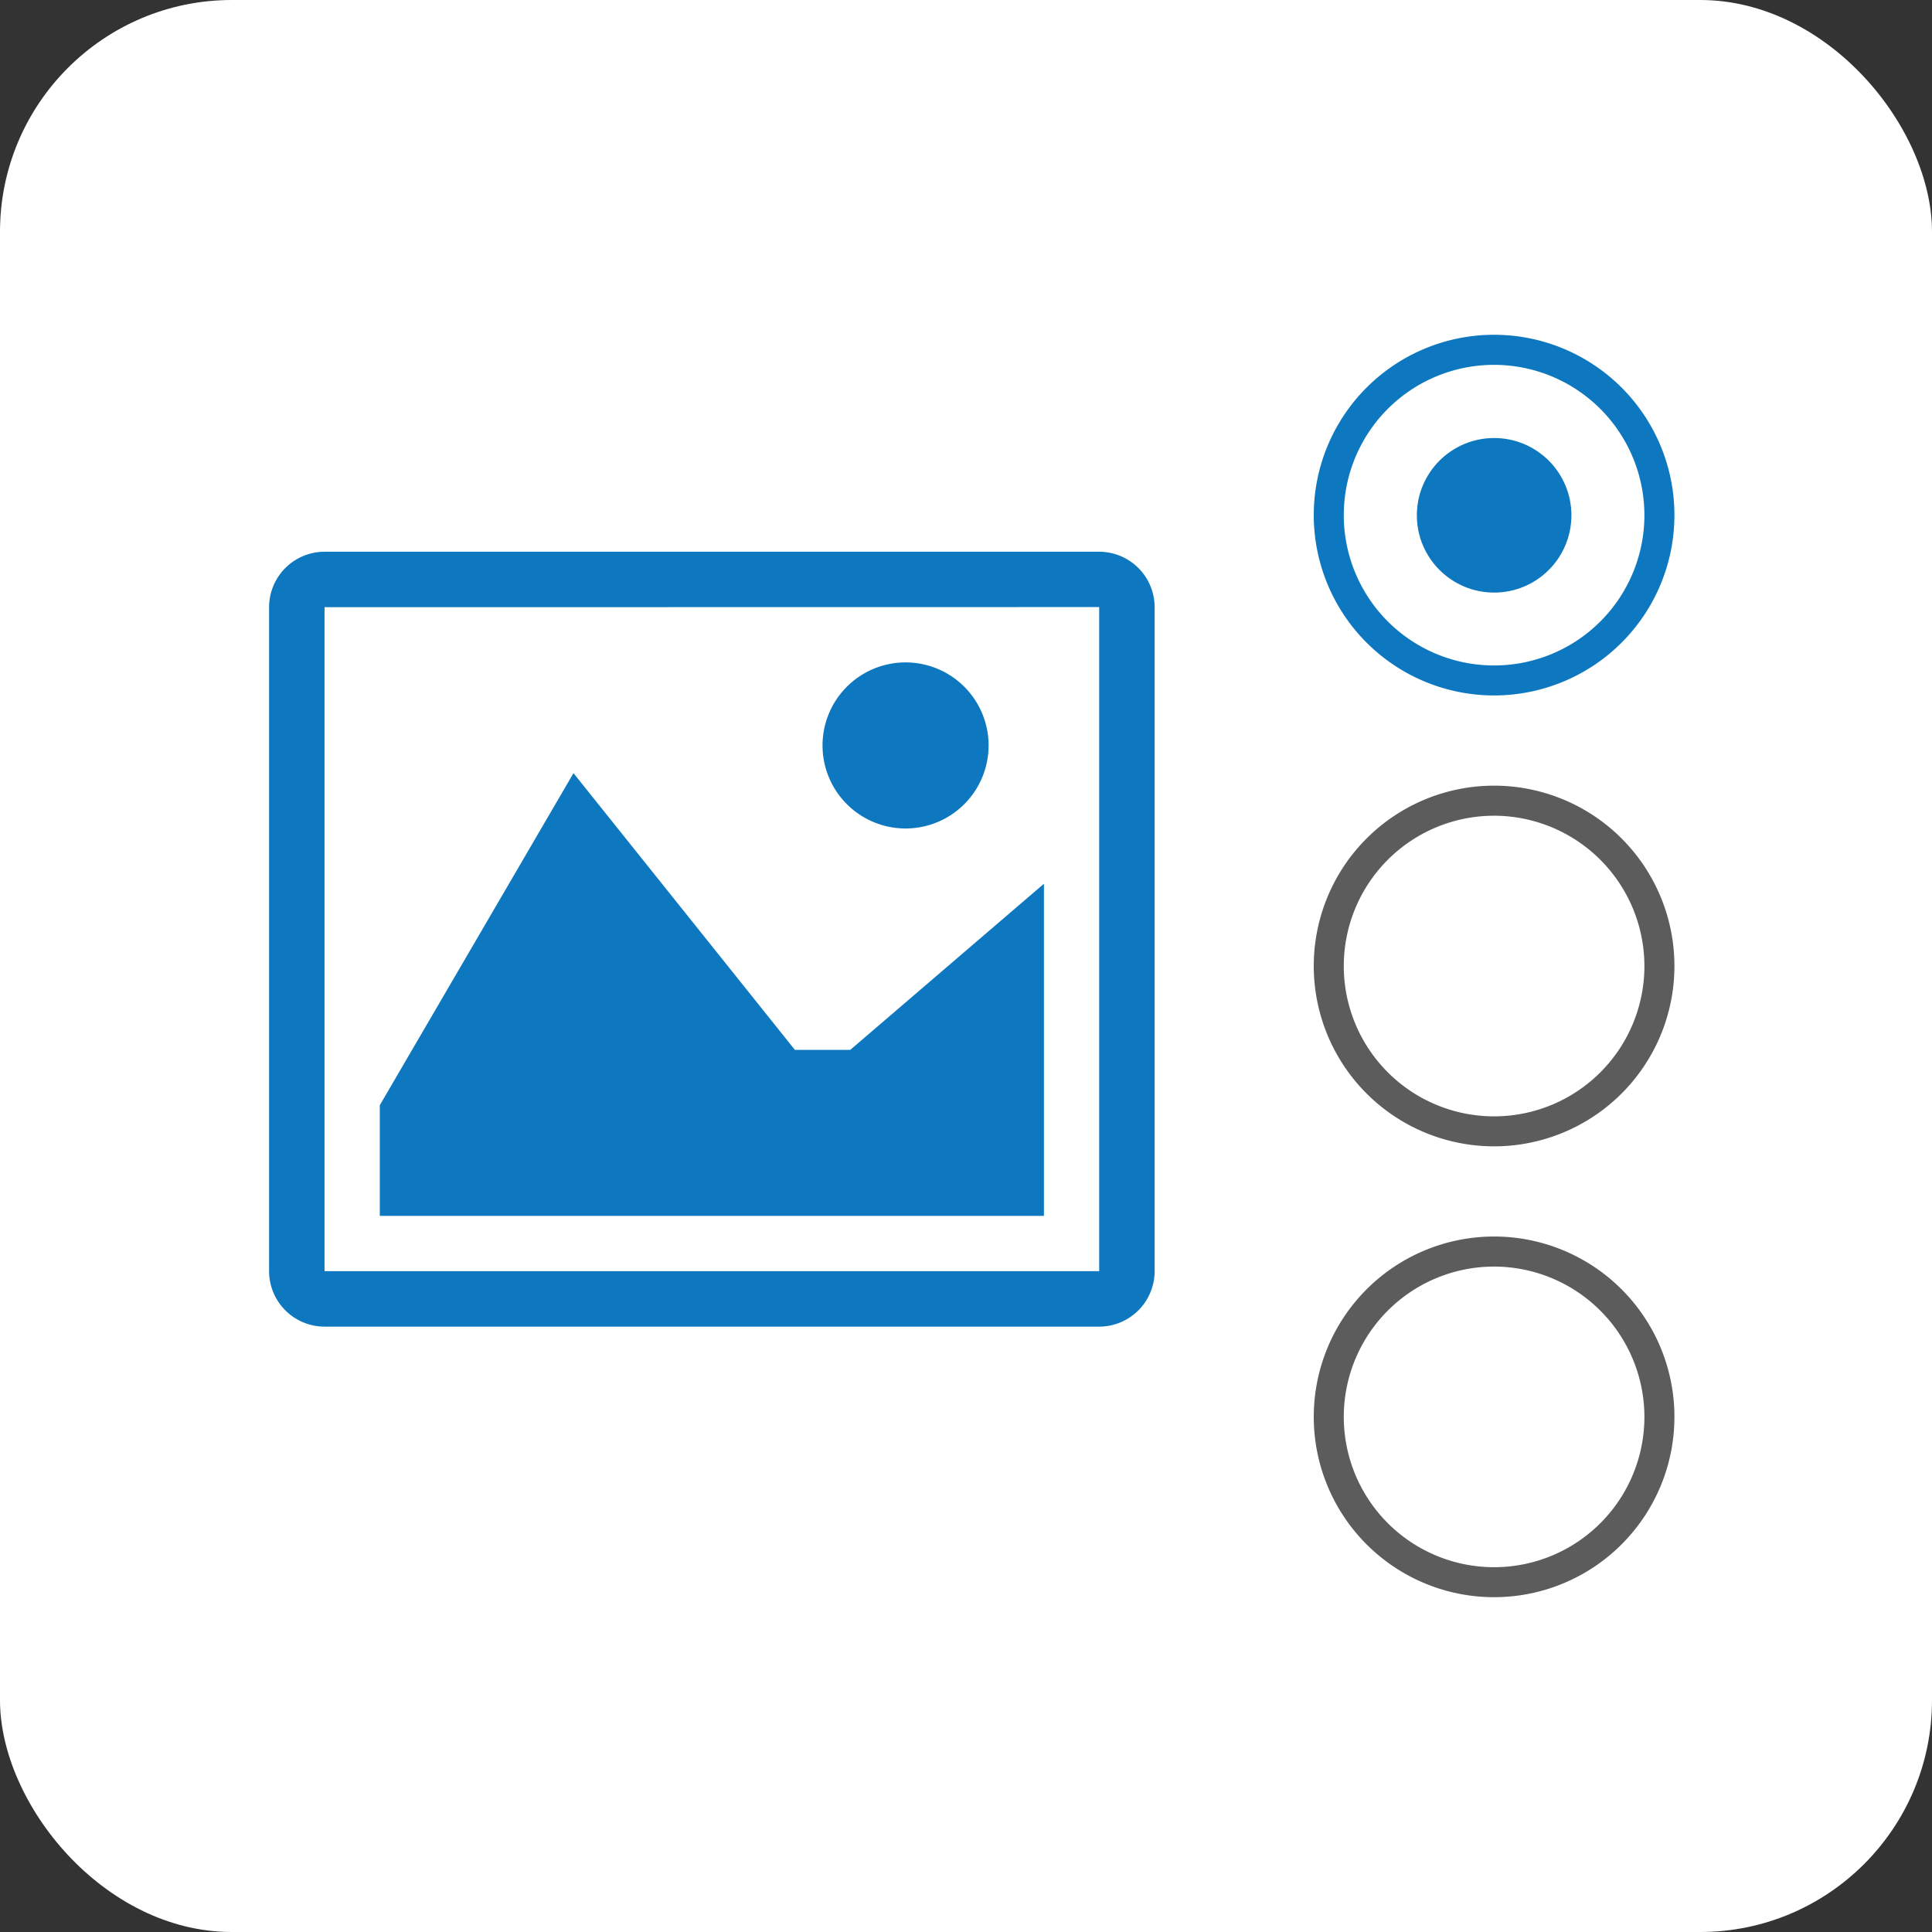
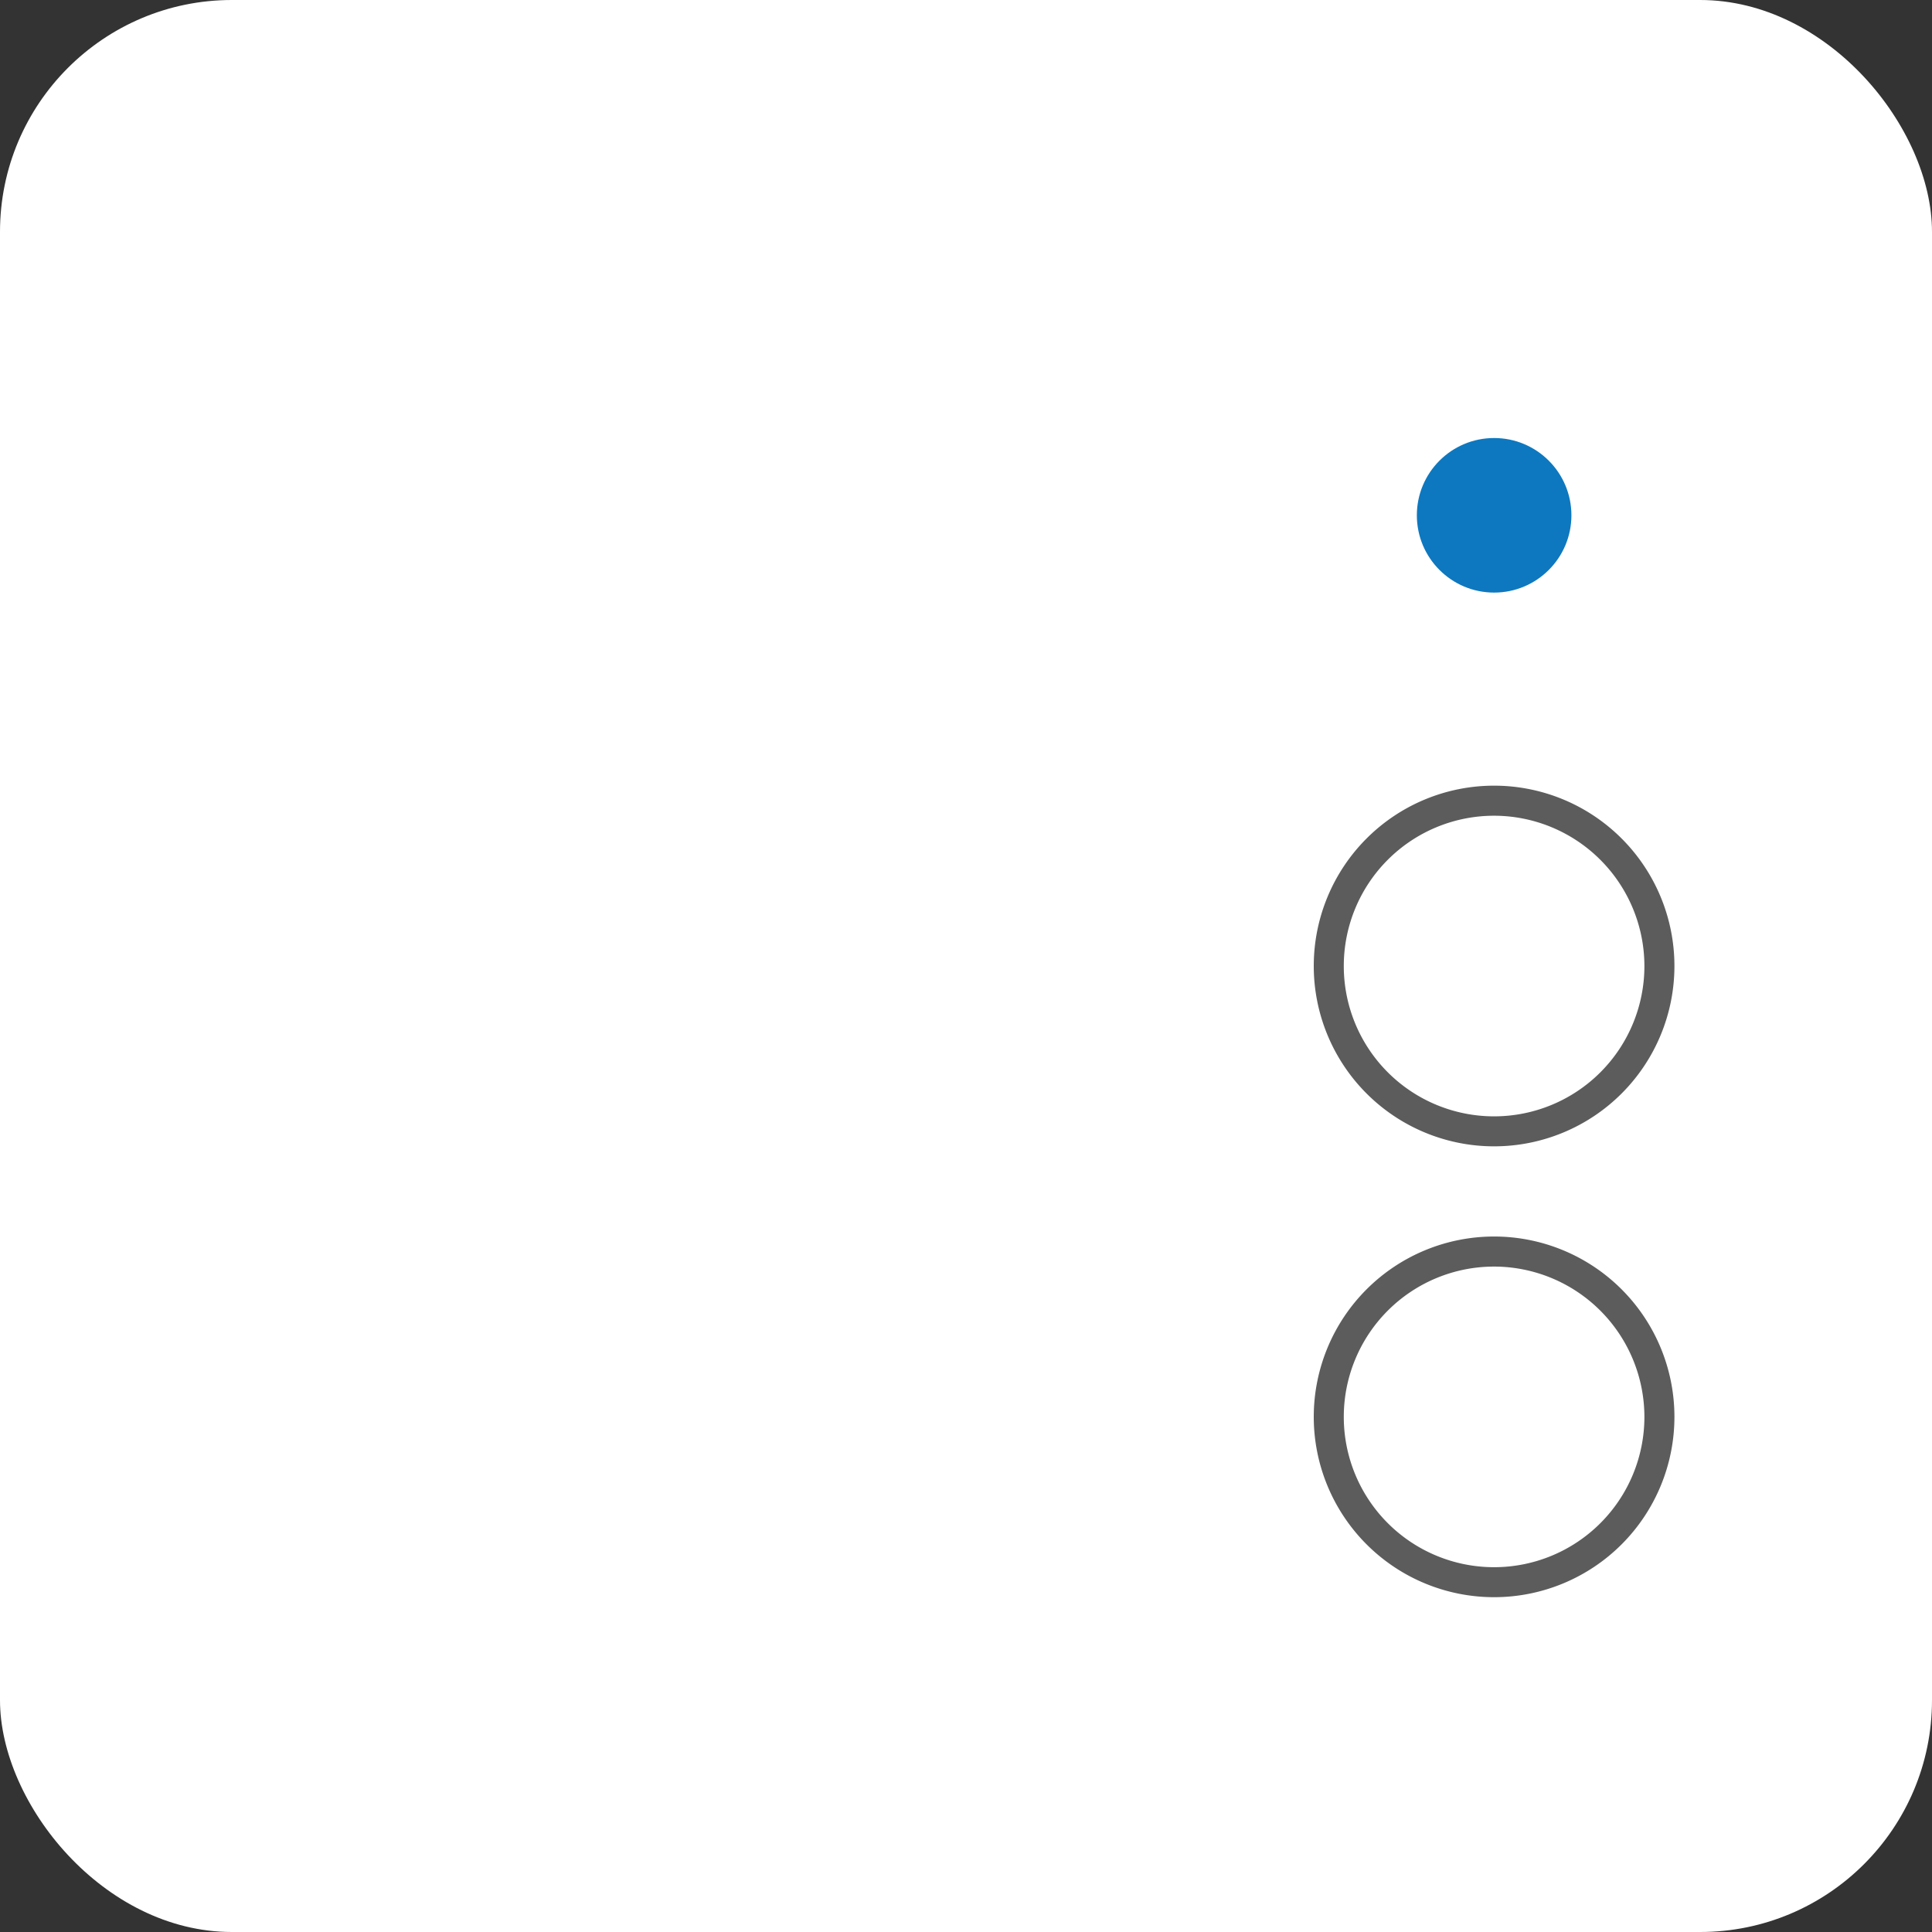
<svg xmlns="http://www.w3.org/2000/svg" width="50" height="50" viewBox="0 0 50 50">
  <rect x="0" y="0" width="50" height="50" fill="#333333" stroke="none" />
  <g id="Group_7764" data-name="Group 7764" transform="translate(-19 -381)">
    <rect id="Rectangle_8313" data-name="Rectangle 8313" width="50" height="50" rx="6" transform="translate(19 381)" fill="#fff" />
-     <path id="Ellipse_2486" data-name="Ellipse 2486" d="M4.667.778a3.89,3.89,0,1,0,3.89,3.89A3.894,3.894,0,0,0,4.667.778m0-.778A4.667,4.667,0,1,1,0,4.667,4.667,4.667,0,0,1,4.667,0Z" transform="translate(53 389.664)" fill="#0d78bf" />
    <path id="Ellipse_2490" data-name="Ellipse 2490" d="M4.667.778a3.89,3.89,0,1,0,3.89,3.89A3.894,3.894,0,0,0,4.667.778m0-.778A4.667,4.667,0,1,1,0,4.667,4.667,4.667,0,0,1,4.667,0Z" transform="translate(53 413.001)" fill="#5c5c5c" />
    <path id="Ellipse_2491" data-name="Ellipse 2491" d="M4.667.778a3.89,3.89,0,1,0,3.89,3.89A3.894,3.894,0,0,0,4.667.778m0-.778A4.667,4.667,0,1,1,0,4.667,4.667,4.667,0,0,1,4.667,0Z" transform="translate(53 401.333)" fill="#5c5c5c" />
    <circle id="Ellipse_2500" data-name="Ellipse 2500" cx="2" cy="2" r="2" transform="translate(55.668 392.336)" fill="#0d78bf" />
-     <path id="Icon_metro-image" data-name="Icon metro-image" d="M24.054,5.288l0,0V22.475l0,0H4.006l0,0V5.291l0,0Zm0-1.432H4A1.437,1.437,0,0,0,2.571,5.288V22.477A1.437,1.437,0,0,0,4,23.91H24.057a1.437,1.437,0,0,0,1.432-1.432V5.288a1.437,1.437,0,0,0-1.432-1.432ZM21.192,8.869a2.149,2.149,0,1,1-2.149-2.149,2.149,2.149,0,0,1,2.149,2.149Zm1.432,12.175H5.436V18.18l5.013-8.594,5.73,7.162h1.432l5.013-4.3Z" transform="translate(23.393 391.423)" fill="#0d78bf" />
  </g>
</svg>